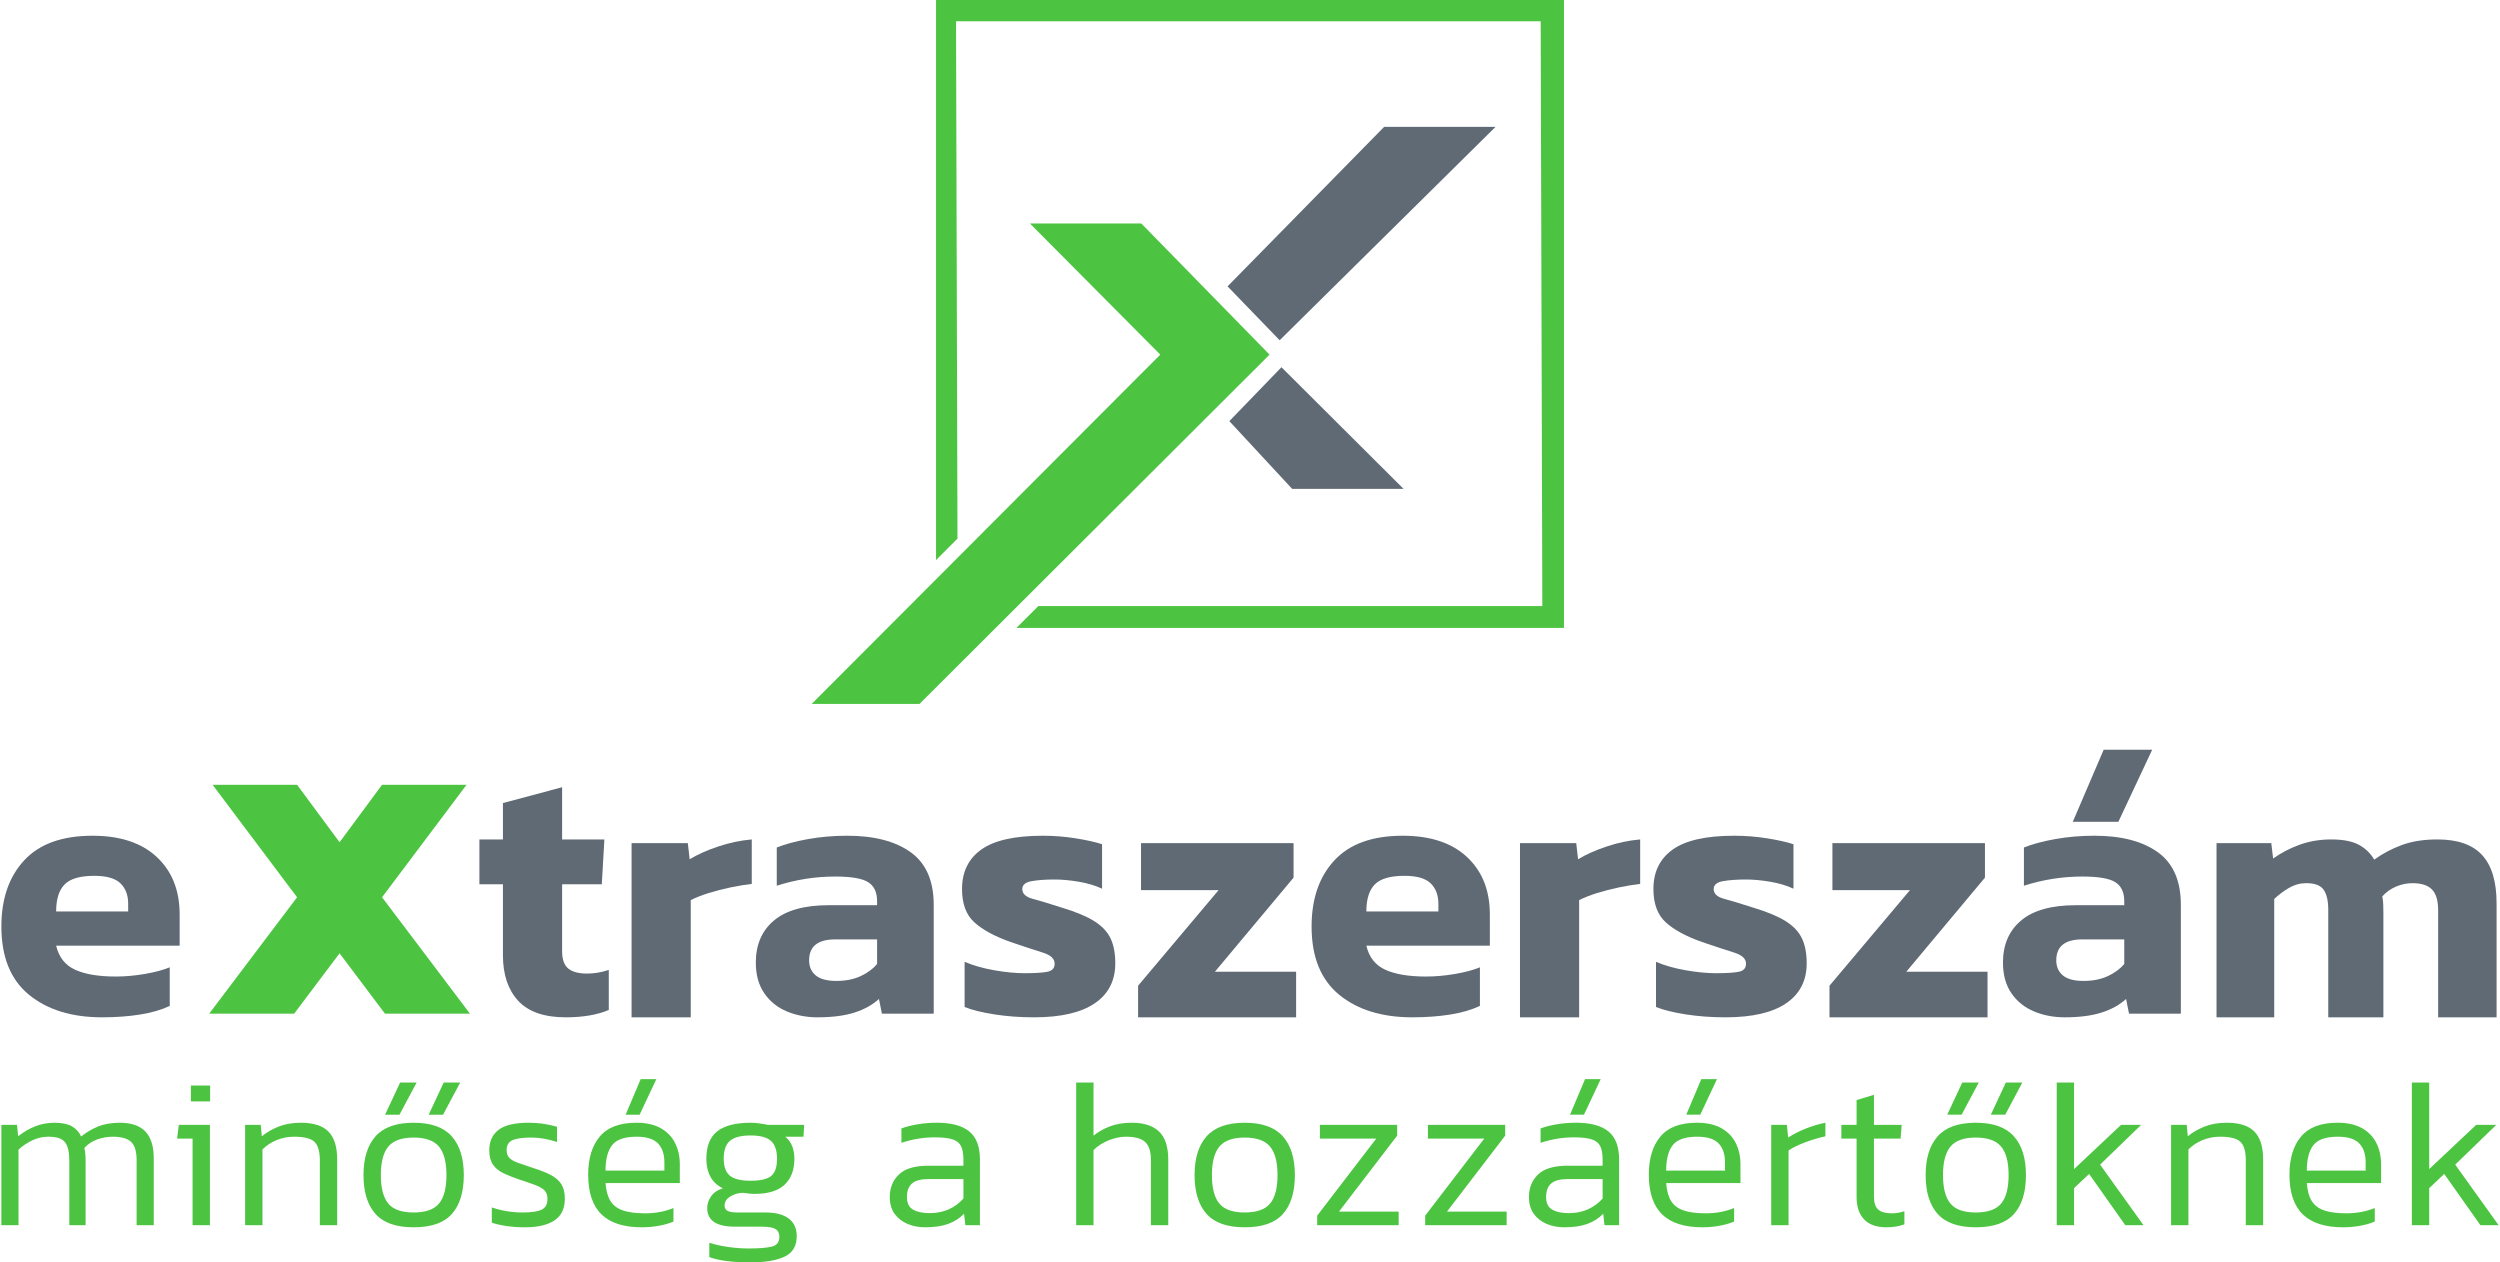
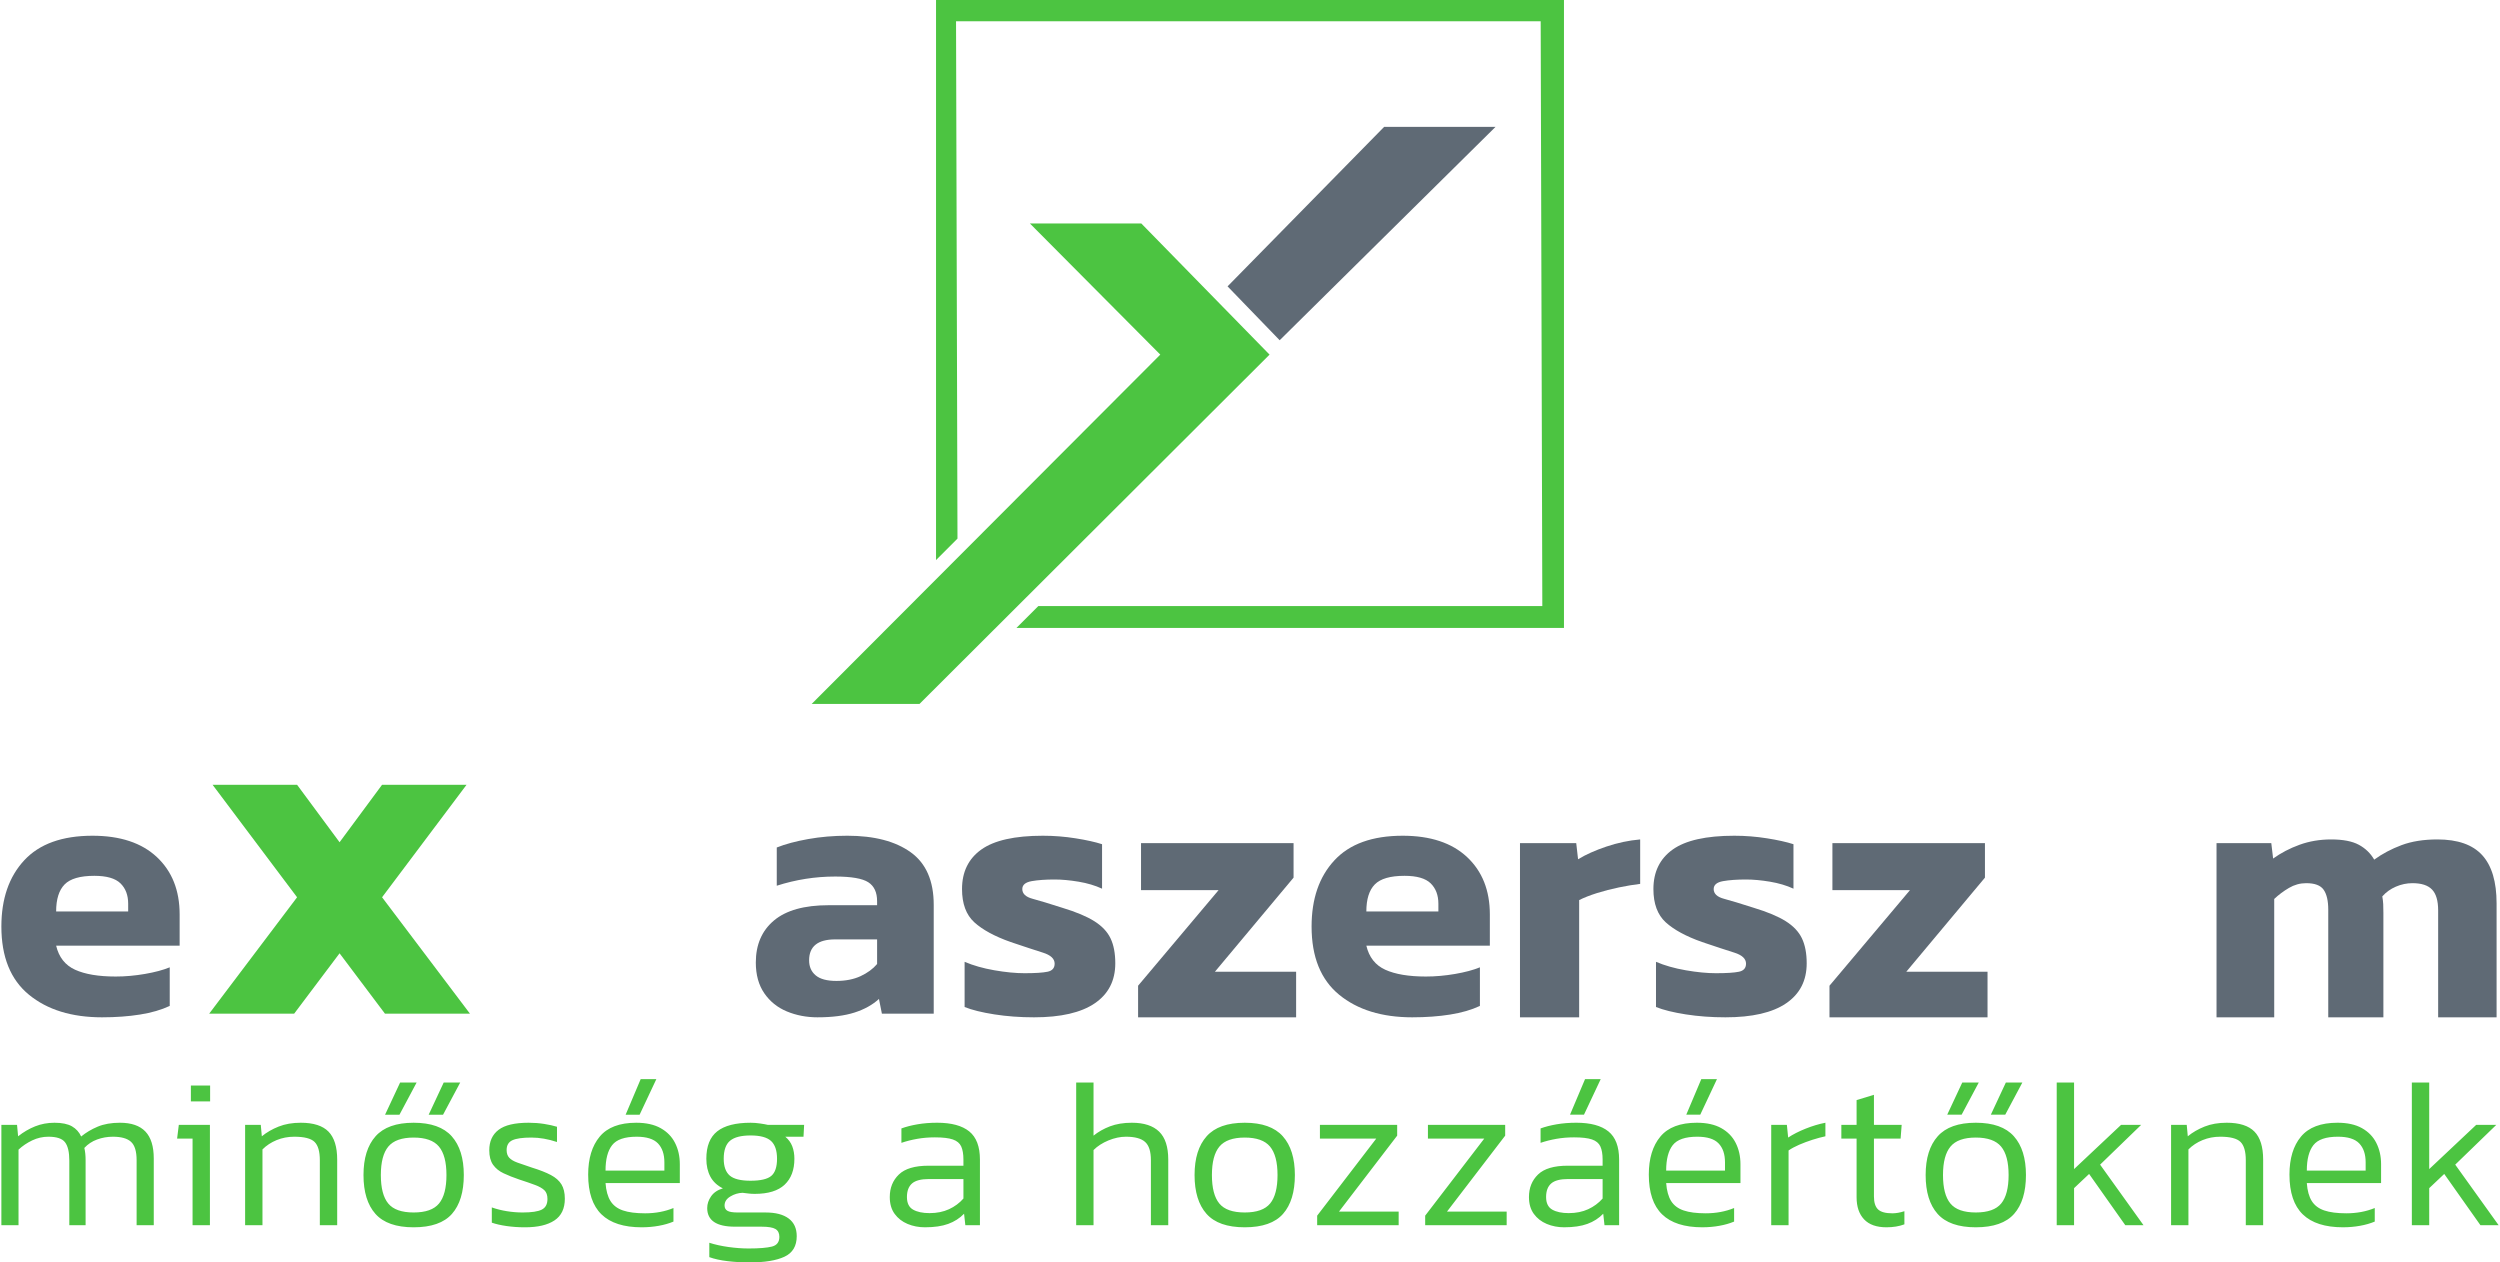
<svg xmlns="http://www.w3.org/2000/svg" xml:space="preserve" width="1006px" height="508px" version="1.0" style="shape-rendering:geometricPrecision; text-rendering:geometricPrecision; image-rendering:optimizeQuality; fill-rule:evenodd; clip-rule:evenodd" viewBox="0 0 1006000 508560">
  <defs>
    <style type="text/css">
   
    .fil1 {fill:#4CC441}
    .fil2 {fill:#5F6A75}
    .fil0 {fill:#4CC441;fill-rule:nonzero}
    .fil3 {fill:#5F6A75;fill-rule:nonzero}
   
  </style>
  </defs>
  <g id="Layer_x0020_1">
    <g id="_2376666952272">
      <path class="fil0" d="M0 493560l0 -40410 6310 0 430 4600c2160,-1710 4440,-3040 6860,-4010 2410,-960 5020,-1450 7800,-1450 3010,0 5360,490 7040,1450 1670,970 2910,2330 3700,4090 1940,-1590 4150,-2910 6650,-3960 2510,-1050 5490,-1580 8960,-1580 4600,0 8020,1180 10270,3540 2250,2360 3370,5980 3370,10870l0 26860 -6910 0 0 -26180c0,-3580 -750,-6050 -2260,-7410 -1500,-1370 -3930,-2050 -7290,-2050 -2210,0 -4330,370 -6350,1110 -2020,740 -3740,1870 -5160,3410 340,1420 510,3070 510,4940l0 26180 -6560 0 0 -26010c0,-3410 -570,-5870 -1710,-7370 -1130,-1510 -3380,-2260 -6730,-2260 -2280,0 -4450,500 -6530,1490 -2070,1000 -3900,2230 -5490,3710l0 30440 -6910 0zm76340 -49880l0 -6390 7750 0 0 6390 -7750 0zm680 49880l0 -34870 -6230 0 690 -5540 12530 0 0 40410 -6990 0zm21170 0l0 -40410 6310 0 420 4600c1940,-1590 4200,-2900 6780,-3920 2590,-1030 5560,-1540 8910,-1540 5120,0 8840,1200 11170,3580 2330,2390 3500,6140 3500,11260l0 26430 -6990 0 0 -26180c0,-3520 -710,-5980 -2130,-7370 -1430,-1400 -4150,-2090 -8190,-2090 -2500,0 -4860,450 -7080,1360 -2210,910 -4120,2160 -5710,3760l0 30520 -6990 0zm56380 -44510l6060 -12960 6650 0 -6910 12960 -5800 0zm17570 0l6050 -12960 6650 0 -6910 12960 -5790 0zm-6060 45360c-7040,0 -12180,-1800 -15390,-5410 -3210,-3610 -4810,-8830 -4810,-15650 0,-6760 1620,-11960 4860,-15600 3240,-3640 8350,-5460 15340,-5460 6990,0 12110,1820 15350,5460 3240,3640 4860,8840 4860,15600 0,6820 -1590,12040 -4770,15650 -3190,3610 -8330,5410 -15440,5410zm0 -5970c4830,0 8240,-1200 10230,-3620 1990,-2420 2990,-6240 2990,-11470 0,-5230 -1010,-9050 -3030,-11470 -2020,-2410 -5410,-3620 -10190,-3620 -4770,0 -8170,1210 -10190,3620 -2010,2420 -3020,6240 -3020,11470 0,5230 990,9050 2980,11470 1990,2420 5400,3620 10230,3620zm44880 5970c-2620,0 -5100,-170 -7460,-510 -2360,-340 -4340,-800 -5930,-1360l0 -6140c1930,680 3970,1190 6100,1530 2130,340 4250,510 6350,510 3580,0 6140,-380 7670,-1150 1540,-770 2300,-2200 2300,-4300 0,-1540 -410,-2700 -1230,-3500 -830,-800 -2080,-1510 -3750,-2130 -1680,-630 -3830,-1370 -6440,-2220 -2330,-790 -4410,-1620 -6220,-2470 -1820,-850 -3240,-2000 -4270,-3450 -1020,-1450 -1530,-3400 -1530,-5840 0,-3580 1250,-6330 3750,-8230 2500,-1910 6540,-2860 12110,-2860 2160,0 4230,160 6220,470 1990,310 3720,700 5200,1150l0 6140c-3580,-1190 -7020,-1790 -10310,-1790 -3530,0 -6070,350 -7640,1070 -1560,710 -2340,2030 -2340,3960 0,1310 350,2350 1060,3110 720,770 1820,1420 3330,1960 1510,540 3450,1210 5840,2010 3130,960 5660,1960 7590,2980 1930,1020 3350,2270 4260,3750 910,1480 1370,3410 1370,5800 0,3980 -1400,6890 -4180,8740 -2790,1850 -6740,2770 -11850,2770zm40520 -45360l6060 -14320 6310 0 -6740 14320 -5630 0zm6480 45360c-7220,0 -12620,-1730 -16200,-5200 -3580,-3470 -5370,-8810 -5370,-16030 0,-6480 1550,-11580 4650,-15300 3100,-3730 8000,-5590 14710,-5590 3970,0 7260,730 9840,2180 2590,1450 4520,3430 5800,5960 1280,2530 1920,5390 1920,8570l0 7590 -29930 0c230,3070 900,5490 2010,7250 1110,1760 2780,3030 5030,3790 2240,770 5210,1150 8910,1150 4150,0 7960,-710 11420,-2130l0 5460c-1760,740 -3740,1310 -5920,1700 -2190,400 -4480,600 -6870,600zm-14580 -22850l23710 0 0 -3320c0,-3300 -870,-5840 -2600,-7640 -1740,-1790 -4590,-2680 -8570,-2680 -4840,0 -8130,1140 -9890,3410 -1770,2270 -2650,5680 -2650,10230zm58010 37000c-3010,0 -5960,-170 -8830,-510 -2870,-340 -5330,-880 -7370,-1620l0 -5790c2270,730 4830,1300 7670,1700 2840,400 5570,600 8190,600 4260,0 7390,-260 9380,-770 1980,-510 2980,-1820 2980,-3920 0,-1480 -530,-2530 -1580,-3160 -1050,-620 -2910,-930 -5580,-930l-10740 0c-7450,0 -11170,-2500 -11170,-7510 0,-1650 520,-3220 1570,-4730 1050,-1510 2630,-2570 4740,-3200 -2280,-1130 -3960,-2710 -5040,-4730 -1080,-2020 -1620,-4420 -1620,-7200 0,-5060 1470,-8740 4400,-11050 2920,-2300 7400,-3450 13420,-3450 1250,0 2550,100 3880,300 1340,200 2380,380 3120,560l14570 0 -250 4770 -7330 0c1300,1080 2240,2370 2810,3880 570,1500 850,3170 850,4990 0,4490 -1300,7970 -3920,10440 -2610,2470 -6620,3710 -12020,3710 -910,0 -1720,-40 -2430,-130 -710,-80 -1550,-180 -2520,-300 -1760,60 -3410,560 -4940,1500 -1540,930 -2300,2140 -2300,3620 0,970 380,1680 1150,2130 770,460 2170,680 4220,680l11170 0c4030,0 7130,810 9290,2430 2160,1620 3240,4000 3240,7120 0,3980 -1650,6740 -4940,8270 -3300,1540 -7990,2300 -14070,2300zm420 -32910c4040,0 6830,-650 8360,-1960 1530,-1300 2300,-3610 2300,-6900 0,-3300 -810,-5690 -2430,-7170 -1620,-1470 -4360,-2210 -8230,-2210 -3800,0 -6560,710 -8270,2130 -1700,1420 -2550,3840 -2550,7250 0,3120 810,5380 2430,6780 1620,1390 4420,2080 8390,2080zm70320 18760c-2560,0 -4920,-450 -7080,-1360 -2160,-910 -3890,-2260 -5200,-4050 -1310,-1790 -1960,-4050 -1960,-6780 0,-3700 1220,-6720 3670,-9080 2440,-2360 6420,-3540 11930,-3540l14070 0 0 -2470c0,-2220 -300,-3980 -890,-5290 -600,-1310 -1720,-2240 -3370,-2810 -1650,-570 -4060,-850 -7250,-850 -2440,0 -4800,190 -7070,590 -2280,400 -4410,940 -6400,1620l0 -5800c1820,-680 3960,-1230 6440,-1660 2470,-430 5130,-640 7970,-640 5740,0 10050,1170 12920,3500 2870,2330 4300,6110 4300,11340l0 26430 -5880 0 -510 -4610c-1760,1820 -3900,3190 -6400,4100 -2500,910 -5600,1360 -9290,1360zm1790 -5710c2960,0 5570,-530 7840,-1580 2280,-1050 4210,-2490 5800,-4300l0 -7850 -13900 0c-3180,0 -5450,600 -6820,1790 -1360,1200 -2040,3010 -2040,5460 0,2440 820,4130 2470,5070 1650,940 3870,1410 6650,1410zm59060 4860l0 -57470 6990 0 0 21400c1880,-1530 4080,-2780 6610,-3750 2530,-960 5470,-1450 8830,-1450 4880,0 8550,1200 10990,3580 2450,2390 3670,6140 3670,11260l0 26430 -6990 0 0 -26180c0,-3520 -780,-5980 -2350,-7370 -1560,-1400 -4130,-2090 -7710,-2090 -2280,0 -4620,500 -7040,1490 -2410,1000 -4420,2290 -6010,3880l0 30270 -6990 0zm67900 850c-7050,0 -12180,-1800 -15390,-5410 -3210,-3610 -4820,-8830 -4820,-15650 0,-6760 1620,-11960 4860,-15600 3240,-3640 8350,-5460 15350,-5460 6990,0 12100,1820 15340,5460 3240,3640 4860,8840 4860,15600 0,6820 -1590,12040 -4770,15650 -3180,3610 -8330,5410 -15430,5410zm0 -5970c4830,0 8240,-1200 10230,-3620 1990,-2420 2980,-6240 2980,-11470 0,-5230 -1010,-9050 -3030,-11470 -2010,-2410 -5410,-3620 -10180,-3620 -4780,0 -8170,1210 -10190,3620 -2020,2420 -3030,6240 -3030,11470 0,5230 990,9050 2980,11470 1990,2420 5400,3620 10240,3620zm29180 5120l0 -3840 23790 -31030 -22680 0 0 -5540 31120 0 0 4340 -23450 30610 24050 0 0 5460 -32830 0zm43510 0l0 -3840 23790 -31030 -22680 0 0 -5540 31120 0 0 4340 -23450 30610 24050 0 0 5460 -32830 0zm58350 -44510l6050 -14320 6310 0 -6740 14320 -5620 0zm-2310 45360c-2550,0 -4910,-450 -7070,-1360 -2160,-910 -3900,-2260 -5200,-4050 -1310,-1790 -1960,-4050 -1960,-6780 0,-3700 1220,-6720 3660,-9080 2450,-2360 6420,-3540 11940,-3540l14070 0 0 -2470c0,-2220 -300,-3980 -900,-5290 -600,-1310 -1720,-2240 -3370,-2810 -1640,-570 -4060,-850 -7240,-850 -2450,0 -4810,190 -7080,590 -2270,400 -4410,940 -6400,1620l0 -5800c1820,-680 3970,-1230 6440,-1660 2470,-430 5130,-640 7970,-640 5750,0 10050,1170 12920,3500 2870,2330 4310,6110 4310,11340l0 26430 -5890 0 -510 -4610c-1760,1820 -3890,3190 -6390,4100 -2500,910 -5600,1360 -9300,1360zm1790 -5710c2960,0 5580,-530 7850,-1580 2270,-1050 4210,-2490 5800,-4300l0 -7850 -13900 0c-3180,0 -5460,600 -6820,1790 -1370,1200 -2050,3010 -2050,5460 0,2440 830,4130 2470,5070 1650,940 3870,1410 6650,1410zm47350 -39650l6050 -14320 6310 0 -6730 14320 -5630 0zm6480 45360c-7220,0 -12620,-1730 -16200,-5200 -3580,-3470 -5370,-8810 -5370,-16030 0,-6480 1550,-11580 4650,-15300 3090,-3730 8000,-5590 14700,-5590 3980,0 7270,730 9850,2180 2590,1450 4520,3430 5800,5960 1280,2530 1920,5390 1920,8570l0 7590 -29930 0c230,3070 900,5490 2000,7250 1110,1760 2790,3030 5040,3790 2240,770 5210,1150 8900,1150 4150,0 7960,-710 11430,-2130l0 5460c-1760,740 -3740,1310 -5930,1700 -2180,400 -4470,600 -6860,600zm-14580 -22850l23700 0 0 -3320c0,-3300 -860,-5840 -2600,-7640 -1730,-1790 -4590,-2680 -8570,-2680 -4830,0 -8120,1140 -9890,3410 -1760,2270 -2640,5680 -2640,10230zm42320 22000l0 -40410 6310 0 510 5110c1990,-1310 4330,-2500 7030,-3580 2700,-1080 5360,-1880 7980,-2390l0 5460c-1600,340 -3330,810 -5210,1400 -1870,600 -3660,1270 -5370,2010 -1700,740 -3120,1510 -4260,2300l0 30100 -6990 0zm46410 850c-3980,0 -6980,-1060 -9000,-3200 -2020,-2130 -3020,-5100 -3020,-8910l0 -23610 -6140 0 0 -5540 6140 0 0 -9980 6990 -2130 0 12110 11170 0 -430 5540 -10740 0 0 23270c0,2450 550,4200 1660,5250 1110,1050 3030,1570 5750,1570 1480,0 3100,-280 4860,-850l0 5290c-2100,790 -4510,1190 -7240,1190zm24490 -45360l6060 -12960 6650 0 -6910 12960 -5800 0zm17570 0l6050 -12960 6650 0 -6900 12960 -5800 0zm-6060 45360c-7040,0 -12170,-1800 -15390,-5410 -3210,-3610 -4810,-8830 -4810,-15650 0,-6760 1620,-11960 4860,-15600 3240,-3640 8350,-5460 15340,-5460 7000,0 12110,1820 15350,5460 3240,3640 4860,8840 4860,15600 0,6820 -1590,12040 -4770,15650 -3190,3610 -8330,5410 -15440,5410zm0 -5970c4830,0 8250,-1200 10240,-3620 1980,-2420 2980,-6240 2980,-11470 0,-5230 -1010,-9050 -3030,-11470 -2020,-2410 -5410,-3620 -10190,-3620 -4770,0 -8170,1210 -10180,3620 -2020,2420 -3030,6240 -3030,11470 0,5230 990,9050 2980,11470 1990,2420 5400,3620 10230,3620zm32600 5120l0 -57470 6990 0 0 34870 18930 -17810 8100 0 -16540 16020 17480 24390 -7340 0 -14570 -20640 -6060 5720 0 14920 -6990 0zm46070 0l0 -40410 6310 0 420 4600c1940,-1590 4200,-2900 6780,-3920 2590,-1030 5560,-1540 8910,-1540 5120,0 8840,1200 11170,3580 2330,2390 3500,6140 3500,11260l0 26430 -6990 0 0 -26180c0,-3520 -720,-5980 -2140,-7370 -1420,-1400 -4150,-2090 -8180,-2090 -2500,0 -4860,450 -7080,1360 -2220,910 -4120,2160 -5710,3760l0 30520 -6990 0zm69260 850c-7220,0 -12620,-1730 -16200,-5200 -3580,-3470 -5370,-8810 -5370,-16030 0,-6480 1540,-11580 4640,-15300 3100,-3730 8000,-5590 14710,-5590 3980,0 7260,730 9850,2180 2580,1450 4520,3430 5790,5960 1280,2530 1920,5390 1920,8570l0 7590 -29920 0c220,3070 890,5490 2000,7250 1110,1760 2790,3030 5030,3790 2250,770 5220,1150 8910,1150 4150,0 7960,-710 11430,-2130l0 5460c-1770,740 -3740,1310 -5930,1700 -2190,400 -4480,600 -6860,600zm-14580 -22850l23700 0 0 -3320c0,-3300 -870,-5840 -2600,-7640 -1730,-1790 -4590,-2680 -8570,-2680 -4830,0 -8130,1140 -9890,3410 -1760,2270 -2640,5680 -2640,10230zm42310 22000l0 -57470 7000 0 0 34870 18920 -17810 8100 0 -16540 16020 17480 24390 -7330 0 -14580 -20640 -6050 5720 0 14920 -7000 0z" />
      <path class="fil1" d="M466860 142860l-52530 -52840 44880 0 51670 52840 -141020 140720 -43440 0 140440 -140720z" />
      <path class="fil1" d="M376520 0l252960 0 0 252970 -220580 0 8830 -8820 203030 0 -660 -235590 -235520 0 580 208410 -8640 8660 0 -225630z" />
      <g>
-         <path class="fil2" d="M514950 137070l86970 -85970 -44880 0 -63080 64260 20990 21710z" />
-         <path class="fil2" d="M515670 147930l49200 49020 -44880 0 -25310 -27300 20990 -21720z" />
+         <path class="fil2" d="M514950 137070l86970 -85970 -44880 0 -63080 64260 20990 21710" />
      </g>
      <path class="fil3" d="M40570 409820c-12240,0 -22060,-3030 -29460,-9100 -7410,-6080 -11110,-15230 -11110,-27470 0,-11160 3060,-20040 9180,-26650 6120,-6620 15300,-9930 27540,-9930 11160,0 19790,2870 25910,8590 6120,5730 9180,13430 9180,23100l0 12590 -49750 0c1090,4640 3630,7870 7630,9700 4000,1820 9450,2740 16360,2740 3850,0 7770,-350 11770,-1040 4000,-690 7330,-1580 10000,-2670l0 15550c-3360,1580 -7360,2740 -12000,3480 -4640,740 -9720,1110 -15250,1110zm-18510 -42640l29020 0 0 -3110c0,-3460 -1030,-6200 -3110,-8220 -2070,-2020 -5570,-3030 -10510,-3030 -5720,0 -9720,1150 -11990,3470 -2270,2320 -3410,5950 -3410,10890z" />
-       <path class="fil3" d="M227370 409820c-8690,0 -15080,-2220 -19180,-6660 -4090,-4440 -6140,-10560 -6140,-18360l0 -28580 -9480 0 0 -18060 9480 0 0 -14660 23840 -6370 0 21030 17030 0 -1040 18060 -15990 0 0 26950c0,3360 840,5700 2520,7030 1670,1340 4190,2000 7550,2000 2860,0 5770,-490 8730,-1480l0 16140c-4640,1970 -10410,2960 -17320,2960z" />
-       <path class="fil3" d="M253870 409820l0 -70180 22660 0 740 6510c3060,-1870 6860,-3580 11400,-5110 4540,-1530 9080,-2490 13620,-2880l0 17910c-2570,300 -5400,770 -8510,1410 -3110,640 -6070,1410 -8890,2290 -2810,890 -5200,1830 -7180,2820l0 47230 -23840 0z" />
      <path class="fil3" d="M328800 409820c-4440,0 -8570,-790 -12370,-2370 -3800,-1580 -6830,-4020 -9100,-7330 -2270,-3300 -3410,-7430 -3410,-12360 0,-7210 2440,-12860 7330,-16960 4890,-4090 12220,-6140 21990,-6140l19540 0 0 -1630c0,-3550 -1180,-6090 -3550,-7620 -2370,-1530 -6810,-2300 -13330,-2300 -7990,0 -15840,1230 -23540,3700l0 -15400c3460,-1380 7680,-2510 12660,-3400 4990,-890 10240,-1340 15770,-1340 10860,0 19370,2230 25540,6670 6170,4440 9260,11500 9260,21170l0 43830 -20880 0 -1180 -5920c-2570,2370 -5850,4190 -9850,5480 -4000,1280 -8960,1920 -14880,1920zm7550 -14660c3750,0 7010,-640 9770,-1920 2760,-1290 4990,-2910 6660,-4890l0 -9920 -16880 0c-7000,0 -10510,2810 -10510,8440 0,2570 890,4590 2670,6070 1770,1480 4540,2220 8290,2220z" />
      <path class="fil3" d="M416010 409820c-5630,0 -10960,-390 -15990,-1180 -5040,-790 -9030,-1780 -11990,-2970l0 -18210c3450,1480 7450,2620 11990,3410 4540,790 8590,1180 12140,1180 4250,0 7330,-190 9260,-590 1920,-390 2880,-1480 2880,-3260 0,-1970 -1580,-3450 -4740,-4440 -3150,-990 -7500,-2420 -13030,-4290 -6410,-2270 -11270,-4910 -14580,-7920 -3310,-3020 -4960,-7480 -4960,-13400 0,-6910 2590,-12220 7770,-15920 5190,-3700 13450,-5560 24800,-5560 4450,0 8840,350 13180,1040 4350,690 7900,1480 10660,2370l0 17920c-2760,-1290 -5920,-2220 -9470,-2820 -3560,-590 -6760,-880 -9630,-880 -3650,0 -6730,220 -9250,660 -2520,450 -3780,1510 -3780,3190 0,1870 1380,3180 4150,3920 2760,740 6760,1950 11990,3630 5530,1670 9820,3480 12880,5400 3060,1930 5240,4220 6520,6890 1280,2660 1920,6020 1920,10070 0,7000 -2760,12380 -8290,16130 -5530,3760 -13670,5630 -24430,5630z" />
      <path class="fil3" d="M457920 409820l0 -12730 32420 -38500 -31240 0 0 -18950 61450 0 0 13910 -31690 37910 32720 0 0 18360 -63660 0z" />
      <path class="fil3" d="M568380 409820c-12240,0 -22070,-3030 -29470,-9100 -7400,-6080 -11100,-15230 -11100,-27470 0,-11160 3050,-20040 9180,-26650 6120,-6620 15300,-9930 27540,-9930 11150,0 19790,2870 25910,8590 6120,5730 9180,13430 9180,23100l0 12590 -49750 0c1080,4640 3620,7870 7620,9700 4000,1820 9450,2740 16360,2740 3850,0 7780,-350 11780,-1040 3990,-690 7330,-1580 9990,-2670l0 15550c-3360,1580 -7350,2740 -11990,3480 -4640,740 -9730,1110 -15250,1110zm-18510 -42640l29020 0 0 -3110c0,-3460 -1040,-6200 -3110,-8220 -2070,-2020 -5580,-3030 -10510,-3030 -5730,0 -9730,1150 -12000,3470 -2270,2320 -3400,5950 -3400,10890z" />
      <path class="fil3" d="M611760 409820l0 -70180 22660 0 740 6510c3060,-1870 6860,-3580 11400,-5110 4540,-1530 9080,-2490 13620,-2880l0 17910c-2570,300 -5400,770 -8510,1410 -3110,640 -6070,1410 -8890,2290 -2810,890 -5210,1830 -7180,2820l0 47230 -23840 0z" />
      <path class="fil3" d="M694530 409820c-5620,0 -10950,-390 -15990,-1180 -5030,-790 -9030,-1780 -11990,-2970l0 -18210c3450,1480 7450,2620 11990,3410 4540,790 8590,1180 12140,1180 4250,0 7330,-190 9260,-590 1920,-390 2880,-1480 2880,-3260 0,-1970 -1570,-3450 -4730,-4440 -3160,-990 -7510,-2420 -13030,-4290 -6420,-2270 -11280,-4910 -14590,-7920 -3300,-3020 -4960,-7480 -4960,-13400 0,-6910 2590,-12220 7770,-15920 5190,-3700 13450,-5560 24810,-5560 4440,0 8830,350 13180,1040 4340,690 7890,1480 10660,2370l0 17920c-2770,-1290 -5930,-2220 -9480,-2820 -3550,-590 -6760,-880 -9630,-880 -3650,0 -6730,220 -9250,660 -2520,450 -3780,1510 -3780,3190 0,1870 1390,3180 4150,3920 2770,740 6760,1950 11990,3630 5530,1670 9830,3480 12890,5400 3060,1930 5230,4220 6510,6890 1280,2660 1930,6020 1930,10070 0,7000 -2770,12380 -8300,16130 -5520,3760 -13670,5630 -24430,5630z" />
      <path class="fil3" d="M736440 409820l0 -12730 32420 -38500 -31240 0 0 -18950 61450 0 0 13910 -31690 37910 32730 0 0 18360 -63670 0z" />
-       <path class="fil3" d="M834460 331050l12440 -29020 19540 0 -13620 29020 -18360 0zm-3260 78770c-4440,0 -8560,-790 -12360,-2370 -3800,-1580 -6840,-4020 -9110,-7330 -2270,-3300 -3400,-7430 -3400,-12360 0,-7210 2440,-12860 7330,-16960 4880,-4090 12210,-6140 21990,-6140l19540 0 0 -1630c0,-3550 -1180,-6090 -3550,-7620 -2370,-1530 -6810,-2300 -13330,-2300 -8000,0 -15840,1230 -23540,3700l0 -15400c3450,-1380 7670,-2510 12660,-3400 4980,-890 10240,-1340 15770,-1340 10850,0 19370,2230 25540,6670 6170,4440 9250,11500 9250,21170l0 43830 -20880 0 -1180 -5920c-2570,2370 -5850,4190 -9850,5480 -3990,1280 -8950,1920 -14880,1920zm7550 -14660c3750,0 7010,-640 9780,-1920 2760,-1290 4980,-2910 6660,-4890l0 -9920 -16880 0c-7010,0 -10510,2810 -10510,8440 0,2570 890,4590 2660,6070 1780,1480 4540,2220 8290,2220z" />
      <path class="fil3" d="M892360 409820l0 -70180 22060 0 740 6220c3160,-2270 6710,-4130 10660,-5560 3950,-1430 8190,-2140 12730,-2140 4740,0 8440,710 11110,2140 2660,1430 4740,3430 6220,6000 3260,-2370 6930,-4320 11030,-5850 4100,-1530 8910,-2290 14440,-2290 8190,0 14210,2120 18060,6360 3850,4250 5770,10710 5770,19400l0 45900 -23540 0 0 -43090c0,-3850 -810,-6640 -2440,-8360 -1630,-1730 -4270,-2590 -7920,-2590 -2270,0 -4490,460 -6670,1400 -2170,940 -3990,2250 -5470,3930 190,1080 320,2120 370,3110 50,980 70,2170 70,3550l0 42050 -22210 0 0 -43380c0,-3560 -620,-6220 -1850,-8000 -1240,-1780 -3580,-2660 -7030,-2660 -2470,0 -4790,640 -6960,1920 -2180,1280 -4150,2760 -5930,4440l0 47680 -23240 0z" />
      <path class="fil0" d="M83720 408340l35400 -46880 -34040 -45320 34040 0 17120 23150 17120 -23150 34040 0 -34040 45320 35400 46880 -34240 0 -18280 -24310 -18290 24310 -34230 0z" />
    </g>
  </g>
</svg>